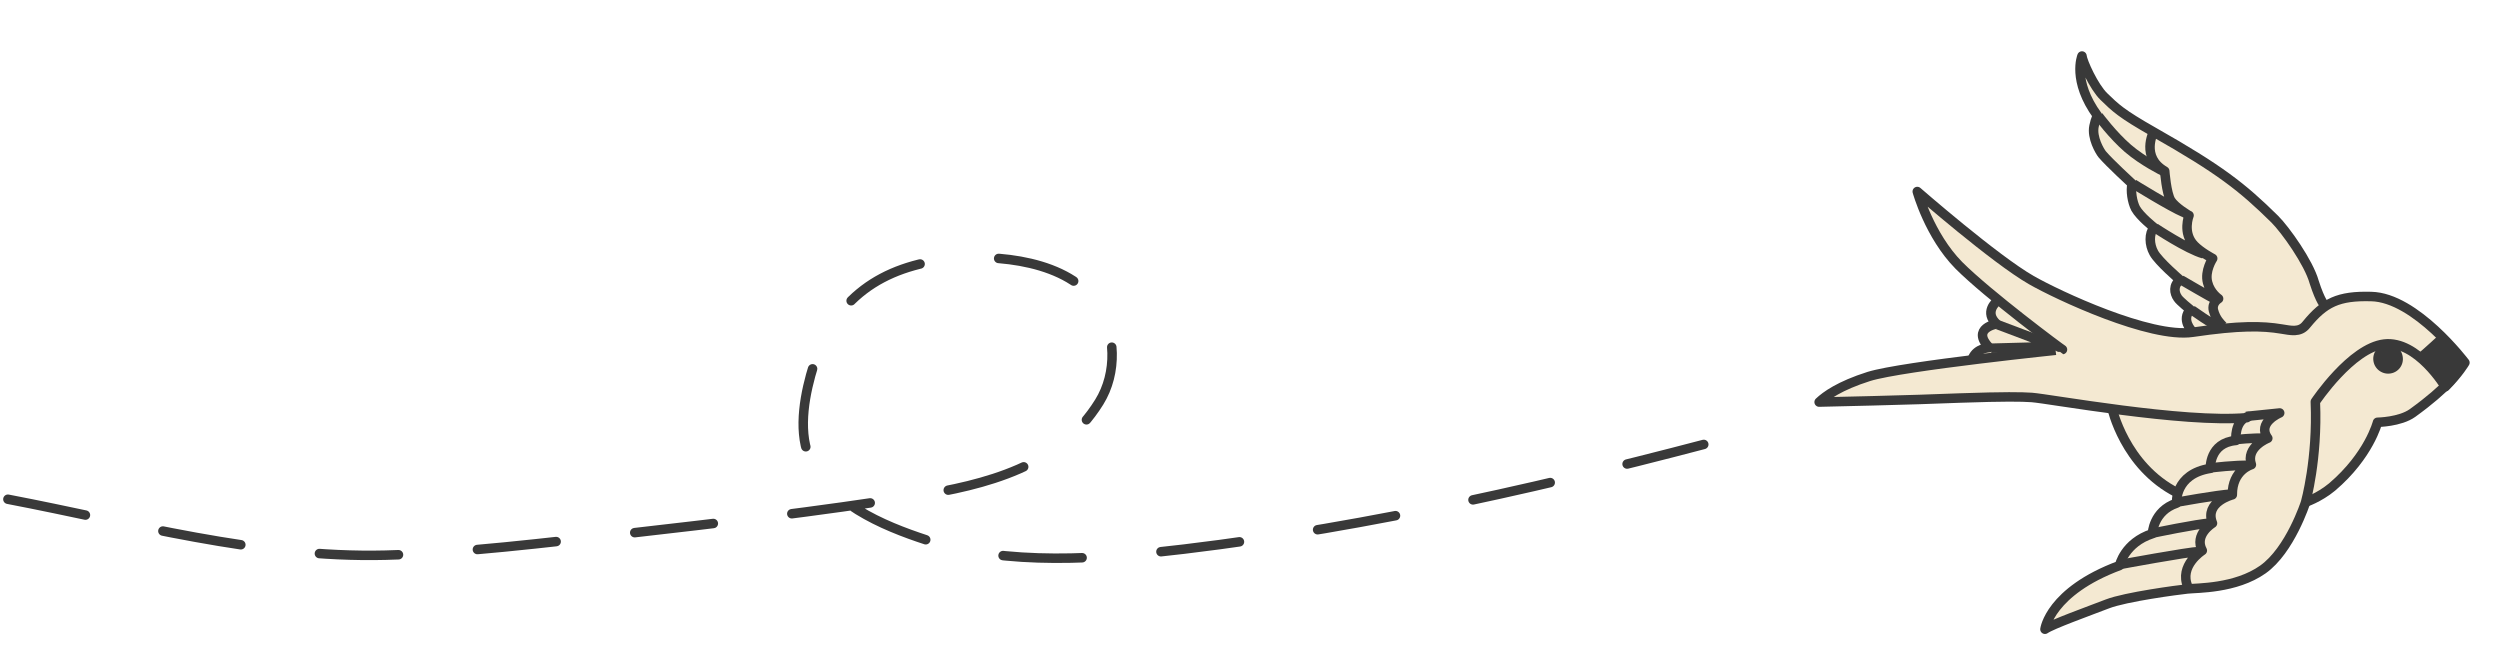
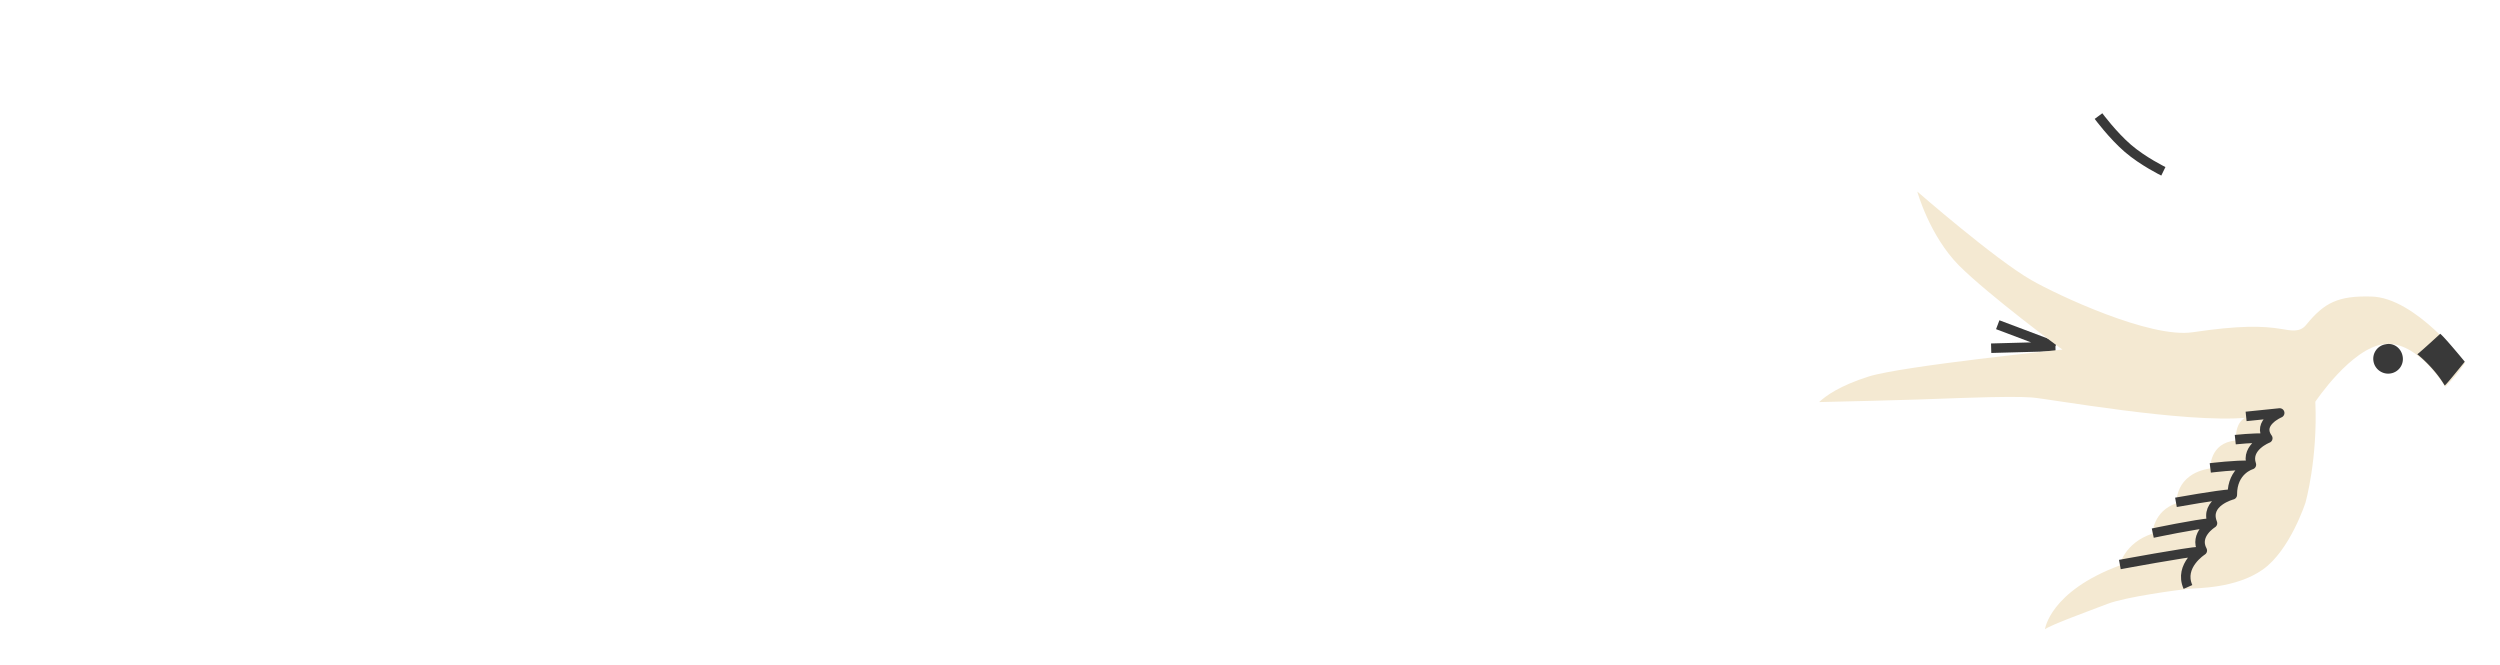
<svg xmlns="http://www.w3.org/2000/svg" fill="none" viewBox="0 0 316 84">
-   <path d="M1 63.104c15.58 2.982 31.752 7.475 47.73 7.069 9.334-.237 20.84-1.627 29.882-2.659 12.375-1.412 24.79-2.857 37.095-4.813 8.912-1.416 18.169-3.712 23.237-11.882 2.285-3.684 2.124-8.716-.223-12.325-3.639-5.596-12.715-6.372-18.659-5.76-8.684.896-14.545 4.99-17.2 13.373-1.086 3.43-2.02 8.05-.648 11.52 2.325 5.879 9.329 8.81 14.911 10.633 10.226 3.34 22.059 2.406 32.536 1.148 23.762-2.854 47.254-8.288 70.339-14.46" stroke="#393939" stroke-width="1.2" stroke-linecap="round" stroke-linejoin="round" stroke-dasharray="10 10" />
-   <path d="M293.806 38.594c1.391 2.44 2.641 1 5.309 1.052 5.693.105 11.411 7.477 11.411 7.477s-1.071 1.825-5.582 5.08c-1.593 1.14-4.425 1.173-4.425 1.173s-1.053 4.187-5.742 8.18c-1.672 1.388-3.472 1.968-3.472 1.968s-3.682 1.765-9.284 1.114c-2.589-.3-6.815-2.351-6.815-2.351-6.683-3.377-8.264-10.754-8.264-10.754s1.147-2.842-1.424-3.026c-16.588-1.337-16.179-3.235-16.179-3.235.51-1.263 2.094-1.336 2.094-1.336-2.341-2.468.947-2.988.947-2.988-1.591-1.463-.141-2.756.178-2.984 0 0 .844-1.02 15.757 5.43 3.683 1.605 8.74-1.56 8.74-1.56s-1.409-1.432-.189-2.69c0 0-1.354-1.086-1.591-1.462-.456-.638-.611-1.618.288-2.292 0 0-2.736-2.346-3.322-3.436-.577-1.032-.623-2.444.026-3.197 0 0-1.755-1.377-2.332-2.41-.425-.819-.653-2.26-.435-3.123 0 0-2.906-2.674-3.78-3.718-.295-.367-1.337-2.094-1.037-3.56.201-.978.443-1.312.443-1.312-3.246-4.453-1.963-7.553-1.963-7.553.052.701 1.504 3.9 2.761 5.12 1.467 1.424 2.171 2.14 6.328 4.498 8.313 4.716 11.146 6.928 15.279 11.004 1.333 1.326 4.294 5.47 4.984 7.961.814 2.532 1.348 2.92 1.291 2.93z" fill="#F4E9D2" />
-   <path d="M293.806 38.594c1.391 2.44 2.641 1 5.309 1.052 5.693.105 11.411 7.477 11.411 7.477s-1.071 1.825-5.582 5.08c-1.593 1.14-4.425 1.173-4.425 1.173s-1.053 4.187-5.742 8.18c-1.672 1.388-3.472 1.968-3.472 1.968s-3.682 1.765-9.284 1.114c-2.589-.3-6.815-2.351-6.815-2.351-6.683-3.377-8.264-10.754-8.264-10.754s1.147-2.842-1.424-3.026c-16.588-1.337-16.179-3.235-16.179-3.235.51-1.263 2.094-1.336 2.094-1.336-2.341-2.468.947-2.988.947-2.988-1.591-1.463-.141-2.756.178-2.984 0 0 .844-1.02 15.757 5.43 3.683 1.605 8.74-1.56 8.74-1.56s-1.409-1.432-.189-2.69c0 0-1.354-1.086-1.591-1.462-.456-.638-.611-1.618.288-2.292 0 0-2.736-2.346-3.322-3.436-.577-1.032-.623-2.444.026-3.197 0 0-1.755-1.377-2.332-2.41-.425-.819-.653-2.26-.435-3.123 0 0-2.906-2.674-3.78-3.718-.295-.367-1.337-2.094-1.037-3.56.201-.978.443-1.312.443-1.312-3.246-4.453-1.963-7.553-1.963-7.553.052.701 1.504 3.9 2.761 5.12 1.467 1.424 2.171 2.14 6.328 4.498 8.313 4.716 11.146 6.928 15.279 11.004 1.333 1.326 4.294 5.47 4.984 7.961.814 2.532 1.348 2.92 1.291 2.93z" stroke="#393939" stroke-width="1.2" stroke-miterlimit="10" stroke-linejoin="round" />
-   <path d="M272.194 16.708s-1.629 3.155 1.428 4.918c0 0 .207 2.805.766 3.722.55.859 2.183 1.842 2.308 1.881 0 0-.892 2.21.66 3.798.847.87 2.329 1.642 2.329 1.642s-1.05 1.585-.64 3.057c.325 1.308 1.385 2.027 1.385 2.027s-.868.492-.656 1.464c.298 1.135.918 1.688 1.203 1.997M275.678 35.371s3.975 2.328 4.482 2.543M277.049 39.175s2.729 1.933 3.352 2.13M272.392 28.797s4.096 2.722 6.136 3.286M269.682 23.254s4.718 2.92 6.364 3.605" stroke="#393939" stroke-width="1.2" stroke-miterlimit="10" stroke-linejoin="round" />
  <path d="M265.251 14.673s1.803 2.434 3.719 4.082c1.917 1.648 4.479 2.898 4.479 2.898M259.807 43.794l-8.124.22M252.513 41.045l7.292 2.749" stroke="#393939" stroke-width="1.2" stroke-miterlimit="10" stroke-linejoin="round" />
  <path d="M284.204 52.646c-1.818.465-1.59 3.03-1.59 3.03-3.382.298-3.226 3.526-3.226 3.526-4.557.72-4.27 4.4-4.27 4.4-2.975 1.002-3.056 3.853-3.056 3.853-3.543 1.151-4.152 4.026-4.152 4.026-8.821 3.287-9.427 8.054-9.427 8.054.85-.608 5.548-2.297 7.889-3.2 2.34-.901 8.885-1.76 10.105-1.893 1.221-.134 6.087-.017 9.544-2.455 3.457-2.44 5.399-8.48 5.399-8.48s1.553-5.508 1.238-12.73c0 0 4.54-6.808 8.72-7.291 4.18-.484 7.712 5.401 7.712 5.401 1.733-1.752 2.474-3.051 2.474-3.051s-6.211-8.241-11.845-8.355c-4.156-.111-5.911.758-8.19 3.542-.834 1.078-2.012.732-3.163.56-2.368-.395-5.276-.467-11.226.415-5.373.791-17.06-4.692-20.375-6.591-4.615-2.64-14.423-11.198-14.423-11.198s1.528 5.552 5.26 9.336c3.723 3.727 13.036 10.65 13.094 10.64.057-.009-20.188 2.07-24.471 3.398-3.716 1.179-5.464 2.46-6.286 3.24 0 0 12.137-.264 17.832-.514 5.704-.193 7.72-.157 9.034-.07 2.092.143 19.26 3.28 27.186 2.559l.213-.152z" fill="#F4E9D2" />
-   <path d="M284.204 52.646c-1.818.465-1.59 3.03-1.59 3.03-3.382.298-3.226 3.526-3.226 3.526-4.557.72-4.27 4.4-4.27 4.4-2.975 1.002-3.056 3.853-3.056 3.853-3.543 1.151-4.152 4.026-4.152 4.026-8.821 3.287-9.427 8.054-9.427 8.054.85-.608 5.548-2.297 7.889-3.2 2.34-.901 8.885-1.76 10.105-1.893 1.221-.134 6.087-.017 9.544-2.455 3.457-2.44 5.399-8.48 5.399-8.48s1.553-5.508 1.238-12.73c0 0 4.54-6.808 8.72-7.291 4.18-.484 7.712 5.401 7.712 5.401 1.733-1.752 2.474-3.051 2.474-3.051s-6.211-8.241-11.845-8.355c-4.156-.111-5.911.758-8.19 3.542-.834 1.078-2.012.732-3.163.56-2.368-.395-5.276-.467-11.226.415-5.373.791-17.06-4.692-20.375-6.591-4.615-2.64-14.423-11.198-14.423-11.198s1.528 5.552 5.26 9.336c3.723 3.727 13.036 10.65 13.094 10.64.057-.009-20.188 2.07-24.471 3.398-3.716 1.179-5.464 2.46-6.286 3.24 0 0 12.137-.264 17.832-.514 5.704-.193 7.72-.157 9.034-.07 2.092.143 19.26 3.28 27.186 2.559l.213-.152z" stroke="#393939" stroke-width="1.2" stroke-miterlimit="10" stroke-linejoin="round" />
  <path d="M283.907 52.634l4.247-.435s-2.939 1.233-1.505 3.194c0 0-2.841 1.1-2.073 3.343 0 0-2.434.68-2.412 3.81 0 0-3.579.921-2.507 3.59 0 0-2.373 1.439-1.286 3.454 0 0-3.011 1.895-1.814 4.603M267.949 71.357s8.615-1.6 10.085-1.654M272.11 67.388s5.549-1.173 7.422-1.292M275.041 63.495s5.345-.963 6.988-1.046M279.379 59.144s3.363-.414 4.975-.314M282.537 55.57s2.325-.25 3.755-.18" stroke="#393939" stroke-width="1.2" stroke-miterlimit="10" stroke-linejoin="round" />
  <path d="M303.699 45.07a1.845 1.845 0 01-1.554 2.137c-.981.155-1.974-.516-2.138-1.554a1.845 1.845 0 011.554-2.137c1.029-.222 1.973.515 2.138 1.553zM311.546 45.72s-2.49-3.035-3.1-3.53c0 0-2.477 2.284-2.902 2.588 0 0 2.089 1.62 3.462 3.945.067.049 1.551-1.782 2.54-3.003z" fill="#393939" />
</svg>